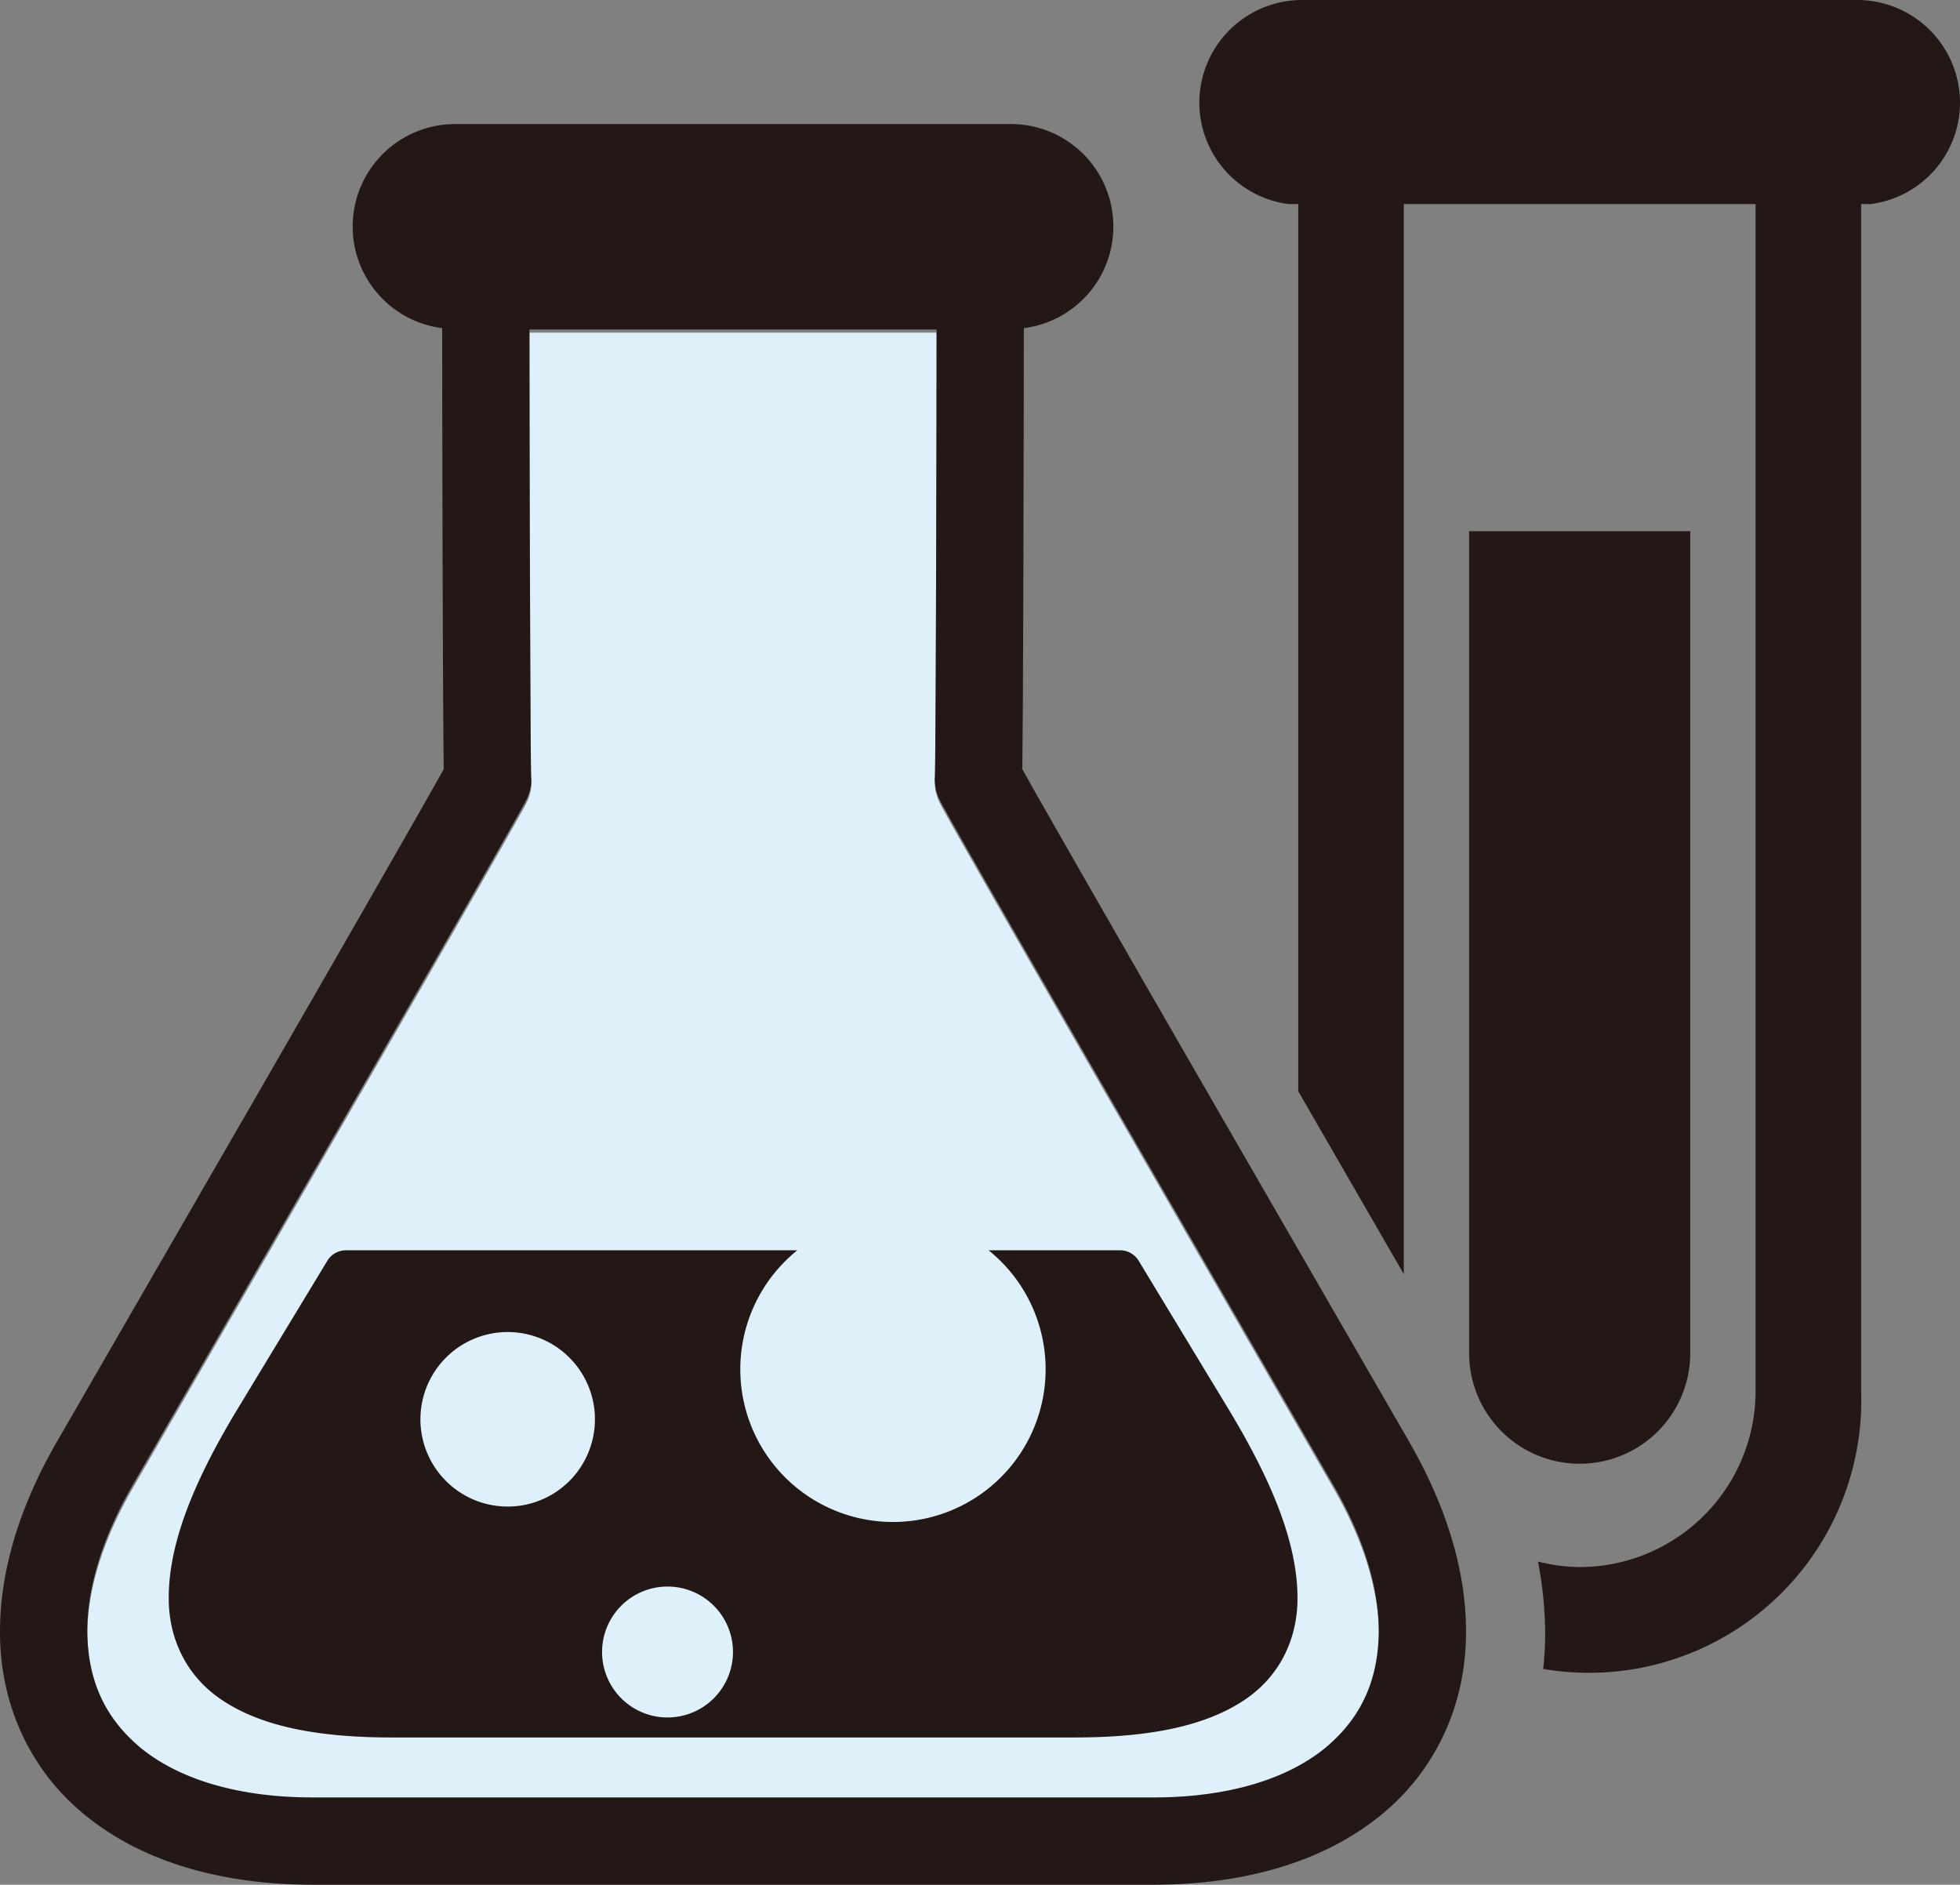
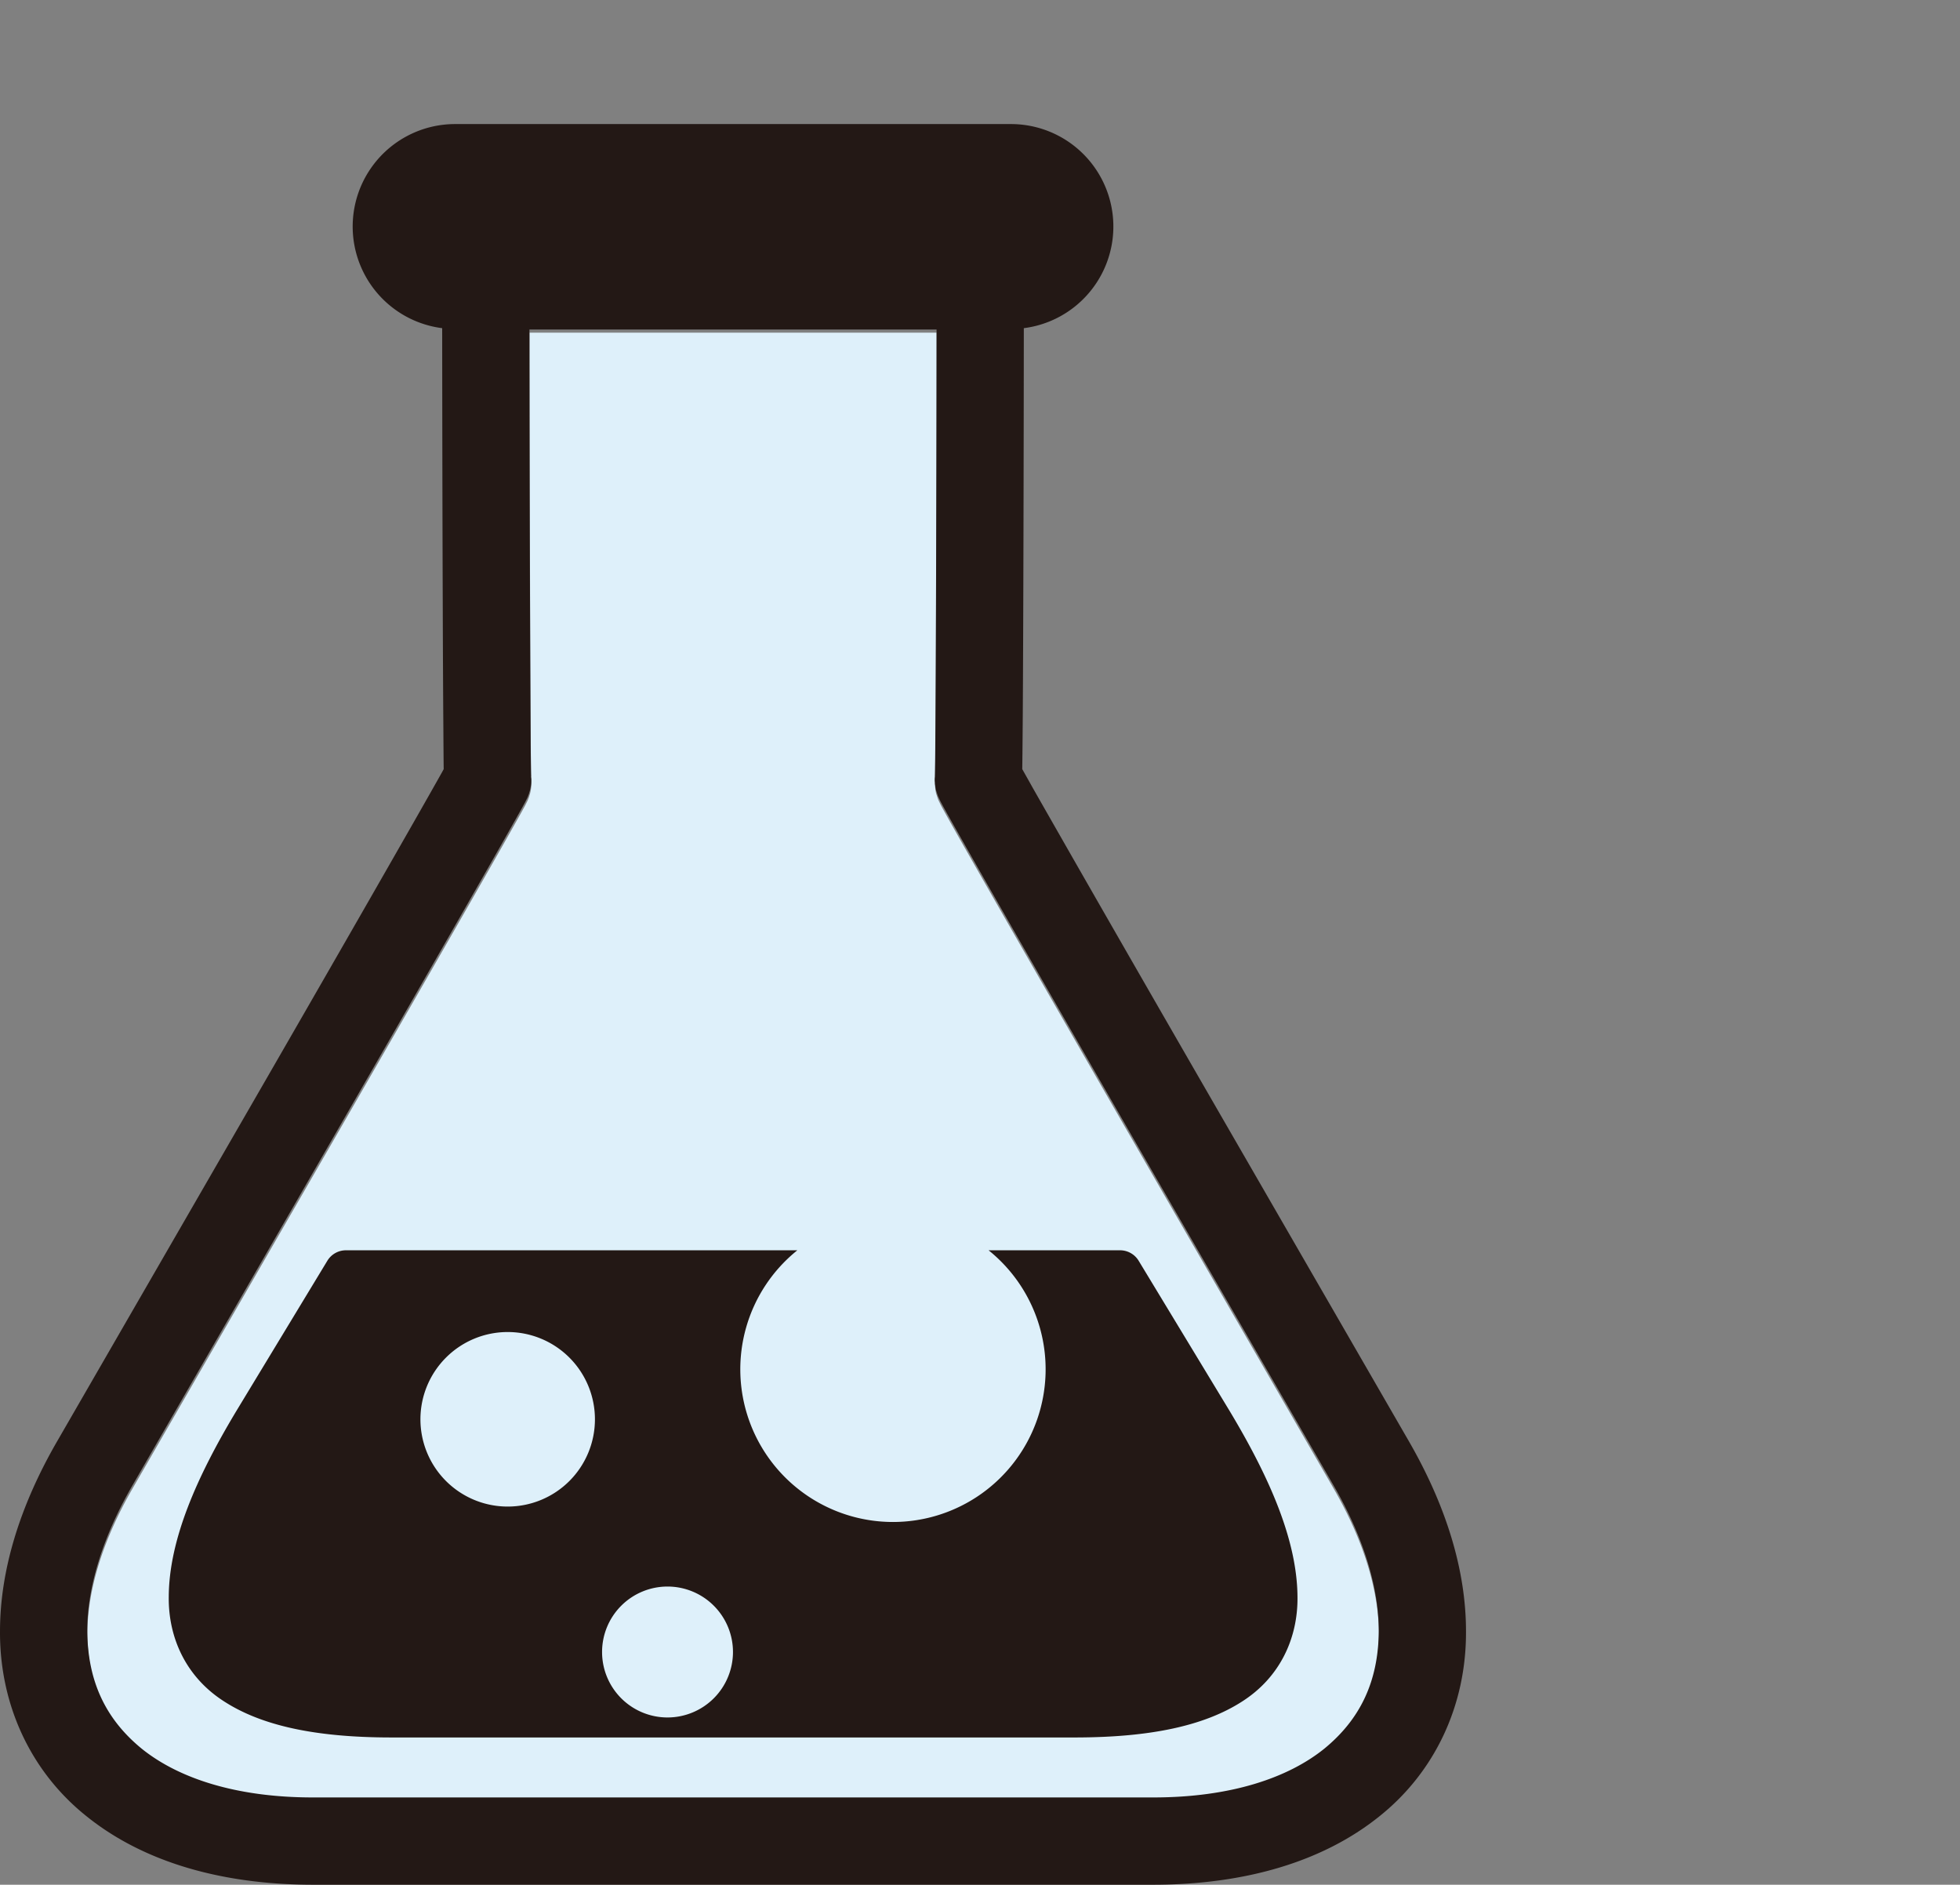
<svg xmlns="http://www.w3.org/2000/svg" id="実験装置" viewBox="0 0 566.929 545.077">
  <rect x="0" y="0" width="566.929" height="545.077" fill="#808080" stroke="none" />
  <defs>
    <style>.cls-1{fill:#def0fa;}.cls-2{fill:#231815;}</style>
  </defs>
  <path class="cls-1" d="M411.435,473.051c-10.406,8.399-26.946,14.112-49.526,14.112H118.891c-22.581,0-39.131-5.713-49.54-14.112-10.368-8.495-15.6-19.374-15.738-33.995-.011-11.896,3.924-26.312,13.122-42.229l51.071-88.478c17.263-29.906,32.918-57.114,44.25-76.913,5.659-9.885,10.258-17.939,13.441-23.571,1.581-2.823,2.834-5.012,3.704-6.582l1.044-1.9.399-.799.344-.69.358-.921.33-1.102a12.46,12.46,0,0,0,.385-3.099c-.014-.275-.083-.633-.096-.936h.028l-.014-.344c-.11-4.351-.234-27.262-.314-55.047-.099-23.543-.14-50.531-.154-73.813h117.767c-.017,25.018-.071,54.497-.168,79.1-.041,14.443-.096,27.181-.165,36.282-.041,4.557-.055,8.206-.096,10.671-.014,1.224-.028,2.189-.039,2.739l-.016.413h.016c-.044.413-.072.716-.072.936l.014.58h.041a13.9,13.9,0,0,0,.317,2.52l.551,1.665.633,1.349c.454.91,1.115,2.067,2.162,3.967,7.242,12.915,31.585,55.35,60.527,105.496l51.068,88.478c9.211,15.917,13.135,30.333,13.135,42.229C427.052,453.677,421.789,464.556,411.435,473.051Z" transform="translate(-28.346 33.586)" />
-   <path class="cls-2" d="M517.248,357.763V120.046H453.292V357.763a31.978,31.978,0,0,0,63.956,0Z" transform="translate(-28.346 33.586)" />
-   <path class="cls-2" d="M565.563-33.586H404.964A29.737,29.737,0,0,0,375.251-3.874a29.607,29.607,0,0,0,25.885,29.314h2.726V281.994c.262.482.523.909.785,1.377l29.741,51.523V25.439H536.153V368.749a50.939,50.939,0,0,1-50.876,50.876A49.946,49.946,0,0,1,473.202,418.015a111.838,111.838,0,0,1,2.079,20.13v.468a94.905,94.905,0,0,1-.565,10.478,78.775,78.775,0,0,0,91.961-80.342V25.439h2.699A29.606,29.606,0,0,0,595.276-3.874,29.736,29.736,0,0,0,565.563-33.586Z" transform="translate(-28.346 33.586)" />
  <path class="cls-2" d="M384.82,294.826c-17.266-29.892-32.894-57.073-44.211-76.843-5.659-9.886-10.23-17.899-13.396-23.463-1.337-2.394-2.383-4.241-3.182-5.671.055-3.277.096-8.483.151-15.504.165-26.037.275-74.213.303-112.022a29.632,29.632,0,0,0-3.814-59.028H160.075a29.633,29.633,0,0,0-3.829,59.028c.027,25.114.07,54.826.165,79.597.041,14.443.11,27.207.179,36.376.028,4.585.055,8.249.084,10.837,0,.303.012.453.012.716-.151.275-.234.454-.413.771-7.05,12.598-31.446,55.158-60.347,105.207L44.843,383.304c-10.891,18.863-16.481,37.436-16.495,54.841-.124,21.3,8.908,40.769,25.183,53.671,16.206,12.97,38.621,19.662,65.333,19.676H361.882c26.711-.014,49.113-6.705,65.32-19.676,16.259-12.901,25.319-32.37,25.182-53.671,0-17.405-5.604-35.978-16.481-54.841ZM411.408,472.14C401,480.539,384.462,486.251,361.882,486.251H118.863c-22.581,0-39.131-5.713-49.54-14.111-10.368-8.495-15.6-19.374-15.738-33.995-.012-11.896,3.924-26.312,13.122-42.229l51.07-88.478c17.265-29.906,32.92-57.114,44.251-76.913,5.659-9.885,10.258-17.939,13.44-23.571,1.582-2.823,2.835-5.012,3.704-6.582l1.045-1.9.399-.799.344-.69.358-.921.33-1.101a12.464,12.464,0,0,0,.385-3.099c-.014-.275-.083-.633-.096-.936h.028l-.014-.344c-.11-4.351-.234-27.262-.315-55.047-.098-23.543-.139-50.531-.153-73.813H299.249c-.015,25.018-.07,54.497-.167,79.1-.041,14.443-.096,27.181-.165,36.282-.041,4.558-.055,8.206-.096,10.671-.014,1.224-.027,2.189-.04,2.739l-.015.413h.015c-.043.413-.07.716-.07.936l.014.58h.041a13.889,13.889,0,0,0,.317,2.52l.551,1.665.633,1.349c.454.91,1.115,2.067,2.162,3.967,7.242,12.915,31.586,55.35,60.527,105.496l51.068,88.478c9.211,15.917,13.135,30.332,13.135,42.229C427.023,452.766,421.762,463.645,411.408,472.14Z" transform="translate(-28.346 33.586)" />
  <path class="cls-2" d="M357.71,331.052a6.287,6.287,0,0,0-5.397-3.043H314.297a44.157,44.157,0,1,1-55.323,0H128.419a6.289,6.289,0,0,0-5.397,3.043l-26.174,43.206c-11.703,19.428-19.605,37.575-19.689,53.918-.165,11.965,5.067,23.324,16.013,30.305,10.865,7.022,26.408,10.38,47.97,10.423H339.59c21.603-.043,37.134-3.387,48.025-10.395,10.946-6.967,16.178-18.314,16.028-30.291-.112-16.345-8.056-34.504-19.744-53.932ZM175.179,402.125a25.237,25.237,0,1,1,25.251-25.237A25.231,25.231,0,0,1,175.179,402.125Zm46.262,60.997a18.932,18.932,0,1,1,18.918-18.946A18.945,18.945,0,0,1,221.44,463.121Z" transform="translate(-28.346 33.586)" />
</svg>